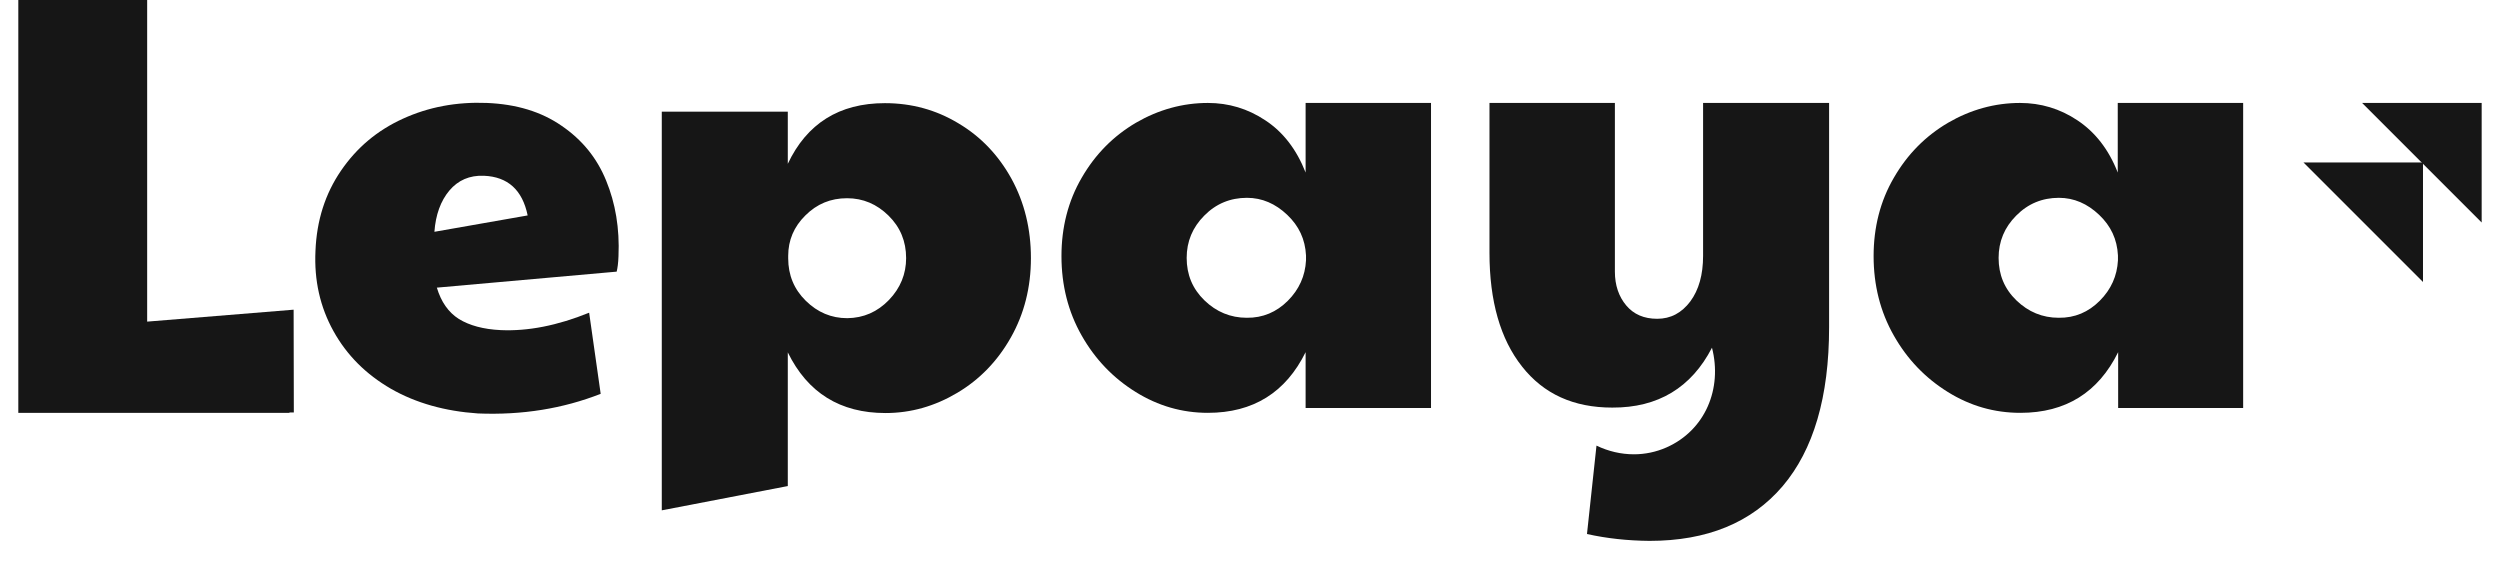
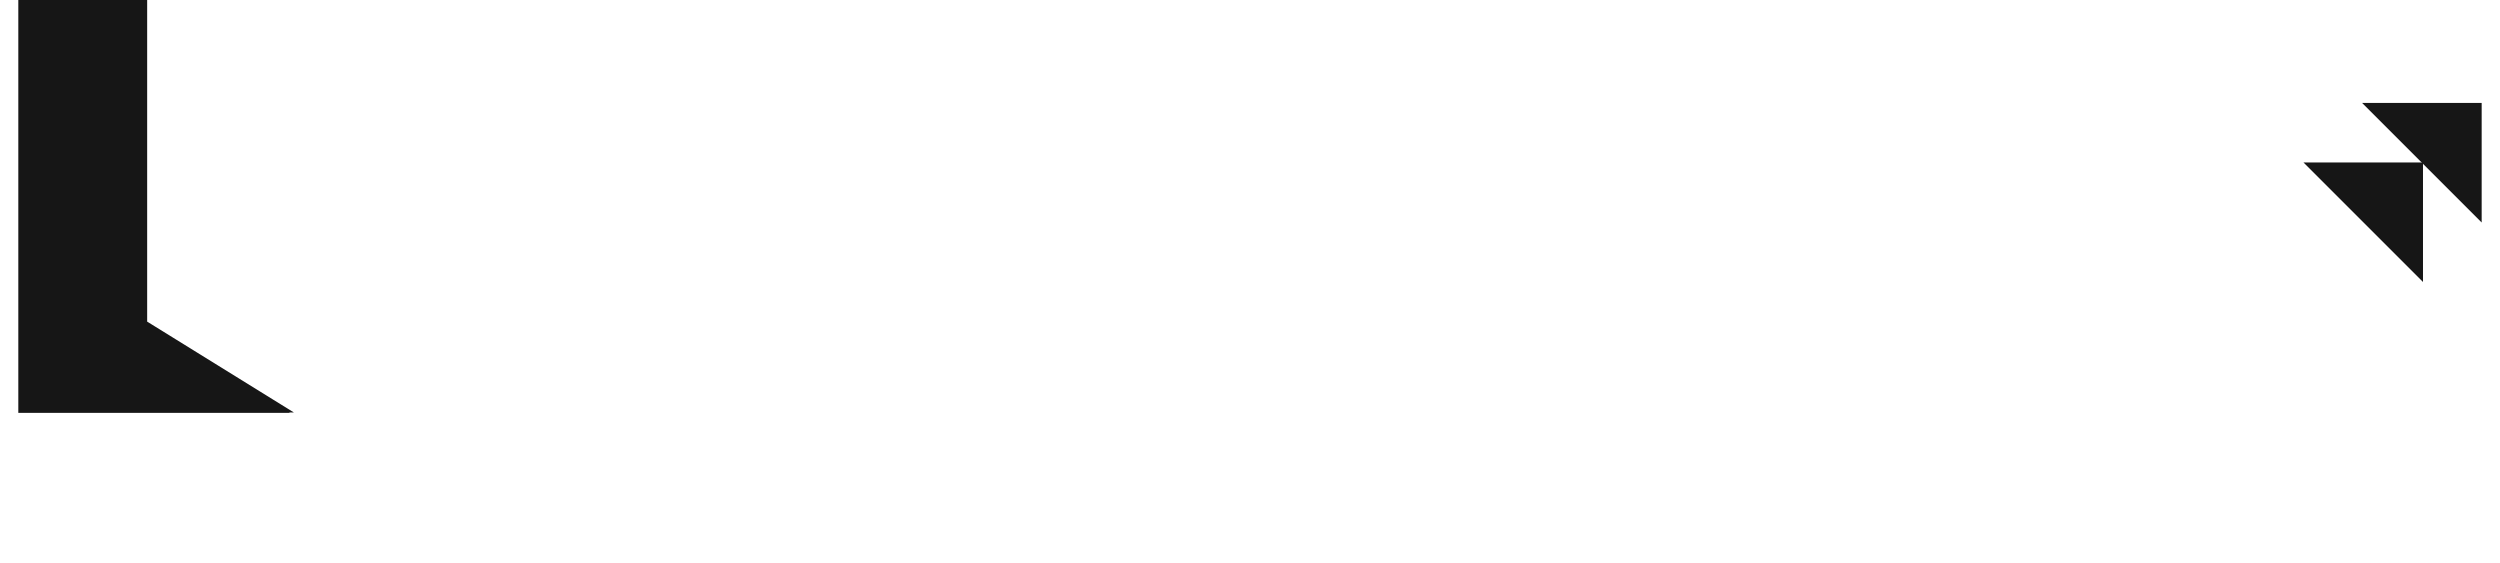
<svg xmlns="http://www.w3.org/2000/svg" width="111" height="25" viewBox="0 0 111 25" fill="none">
  <path d="M102.273 7.212L107.581 12.52V7.212H102.273Z" fill="#161616" />
  <path d="M104.878 4.571L110.186 9.879V4.571H104.878Z" fill="#161616" />
-   <path d="M76.012 15.438C76.479 17.253 75.716 19.103 73.991 19.866C73.524 20.073 73.03 20.171 72.545 20.171C71.971 20.171 71.405 20.037 70.884 19.785L70.462 23.71C71.342 23.907 72.267 24.006 73.237 24.015C75.796 24.015 77.763 23.207 79.146 21.59C80.52 19.974 81.212 17.621 81.212 14.531V4.571H75.617V11.361C75.617 12.196 75.428 12.87 75.051 13.382C74.665 13.894 74.18 14.154 73.578 14.154C72.994 14.154 72.536 13.957 72.204 13.561C71.872 13.166 71.701 12.663 71.701 12.062V4.571H66.133V11.226C66.133 13.373 66.618 15.061 67.579 16.274C68.54 17.495 69.869 18.097 71.584 18.097C73.623 18.106 75.096 17.208 76.012 15.438Z" fill="#161616" />
-   <path d="M17.357 17.261C16.243 16.615 15.399 15.77 14.806 14.702C14.213 13.633 13.944 12.447 14.007 11.136C14.061 9.789 14.438 8.604 15.139 7.58C15.839 6.556 16.746 5.792 17.887 5.272C19.027 4.751 20.267 4.517 21.623 4.571C22.925 4.625 24.03 4.957 24.937 5.586C25.844 6.206 26.5 7.005 26.913 8.02C27.326 9.026 27.515 10.139 27.461 11.37C27.452 11.684 27.416 11.918 27.38 12.061L19.396 12.771C19.584 13.399 19.907 13.867 20.375 14.163C20.842 14.45 21.461 14.621 22.234 14.657C23.437 14.711 24.739 14.459 26.158 13.884L26.67 17.486C25 18.141 23.186 18.438 21.219 18.357C19.764 18.258 18.471 17.899 17.357 17.261ZM23.428 9.565C23.195 8.433 22.548 7.849 21.488 7.804C20.851 7.777 20.339 8.002 19.952 8.46C19.566 8.918 19.342 9.538 19.288 10.292L23.428 9.565Z" fill="#161616" />
-   <path d="M29.383 4.957H34.978V7.274C35.822 5.487 37.259 4.58 39.289 4.58C40.474 4.58 41.561 4.876 42.558 5.478C43.555 6.071 44.336 6.897 44.911 7.939C45.486 8.99 45.773 10.166 45.773 11.46C45.773 12.753 45.477 13.929 44.884 14.98C44.291 16.031 43.501 16.848 42.504 17.441C41.507 18.034 40.447 18.339 39.316 18.339C37.304 18.339 35.858 17.441 34.978 15.645V21.581L29.383 22.659V4.957ZM39.469 13.319C39.98 12.789 40.232 12.16 40.232 11.46C40.232 10.714 39.971 10.085 39.451 9.574C38.93 9.062 38.319 8.801 37.609 8.801C36.882 8.801 36.271 9.053 35.759 9.565C35.248 10.068 34.996 10.669 34.996 11.361V11.469C34.996 12.214 35.256 12.843 35.777 13.355C36.298 13.867 36.909 14.127 37.618 14.127C38.346 14.118 38.957 13.848 39.469 13.319Z" fill="#161616" />
-   <path d="M50.425 17.405C49.428 16.785 48.629 15.959 48.027 14.899C47.425 13.84 47.129 12.663 47.129 11.37C47.129 10.095 47.425 8.927 48.027 7.894C48.629 6.852 49.428 6.044 50.434 5.451C51.44 4.868 52.509 4.571 53.631 4.571C54.547 4.571 55.401 4.823 56.182 5.344C56.963 5.856 57.565 6.628 57.969 7.661V4.571H63.537V18.115H57.969V15.636C57.089 17.423 55.643 18.33 53.631 18.33C52.491 18.33 51.422 18.025 50.425 17.405ZM57.179 13.355C57.682 12.852 57.951 12.25 57.987 11.559V11.343C57.951 10.624 57.673 10.032 57.152 9.538C56.631 9.044 56.038 8.783 55.364 8.783C54.628 8.783 53.99 9.044 53.469 9.574C52.949 10.095 52.688 10.723 52.688 11.451C52.688 12.196 52.949 12.825 53.478 13.337C54.008 13.849 54.637 14.109 55.356 14.109C56.065 14.118 56.676 13.858 57.179 13.355Z" fill="#161616" />
-   <path d="M86.484 17.405C85.487 16.785 84.687 15.959 84.086 14.899C83.484 13.84 83.188 12.663 83.188 11.37C83.188 10.095 83.484 8.927 84.086 7.894C84.687 6.852 85.487 6.044 86.493 5.451C87.498 4.868 88.567 4.571 89.69 4.571C90.606 4.571 91.459 4.823 92.24 5.344C93.022 5.865 93.624 6.628 94.028 7.661V4.571H99.596V18.115H94.046V15.636C93.165 17.423 91.719 18.33 89.708 18.33C88.549 18.33 87.48 18.025 86.484 17.405ZM93.228 13.355C93.731 12.852 94.001 12.25 94.037 11.559V11.343C94.001 10.624 93.722 10.032 93.201 9.538C92.68 9.044 92.088 8.783 91.414 8.783C90.678 8.783 90.04 9.044 89.519 9.574C88.998 10.095 88.738 10.723 88.738 11.451C88.738 12.196 88.998 12.825 89.528 13.337C90.058 13.849 90.687 14.109 91.405 14.109C92.124 14.118 92.725 13.858 93.228 13.355Z" fill="#161616" />
-   <path d="M0.813 0V18.33H12.866L12.83 18.312H13.046L13.037 13.75L6.534 14.28V0H0.813Z" fill="#161616" />
+   <path d="M0.813 0V18.33H12.866L12.83 18.312H13.046L6.534 14.28V0H0.813Z" fill="#161616" />
</svg>